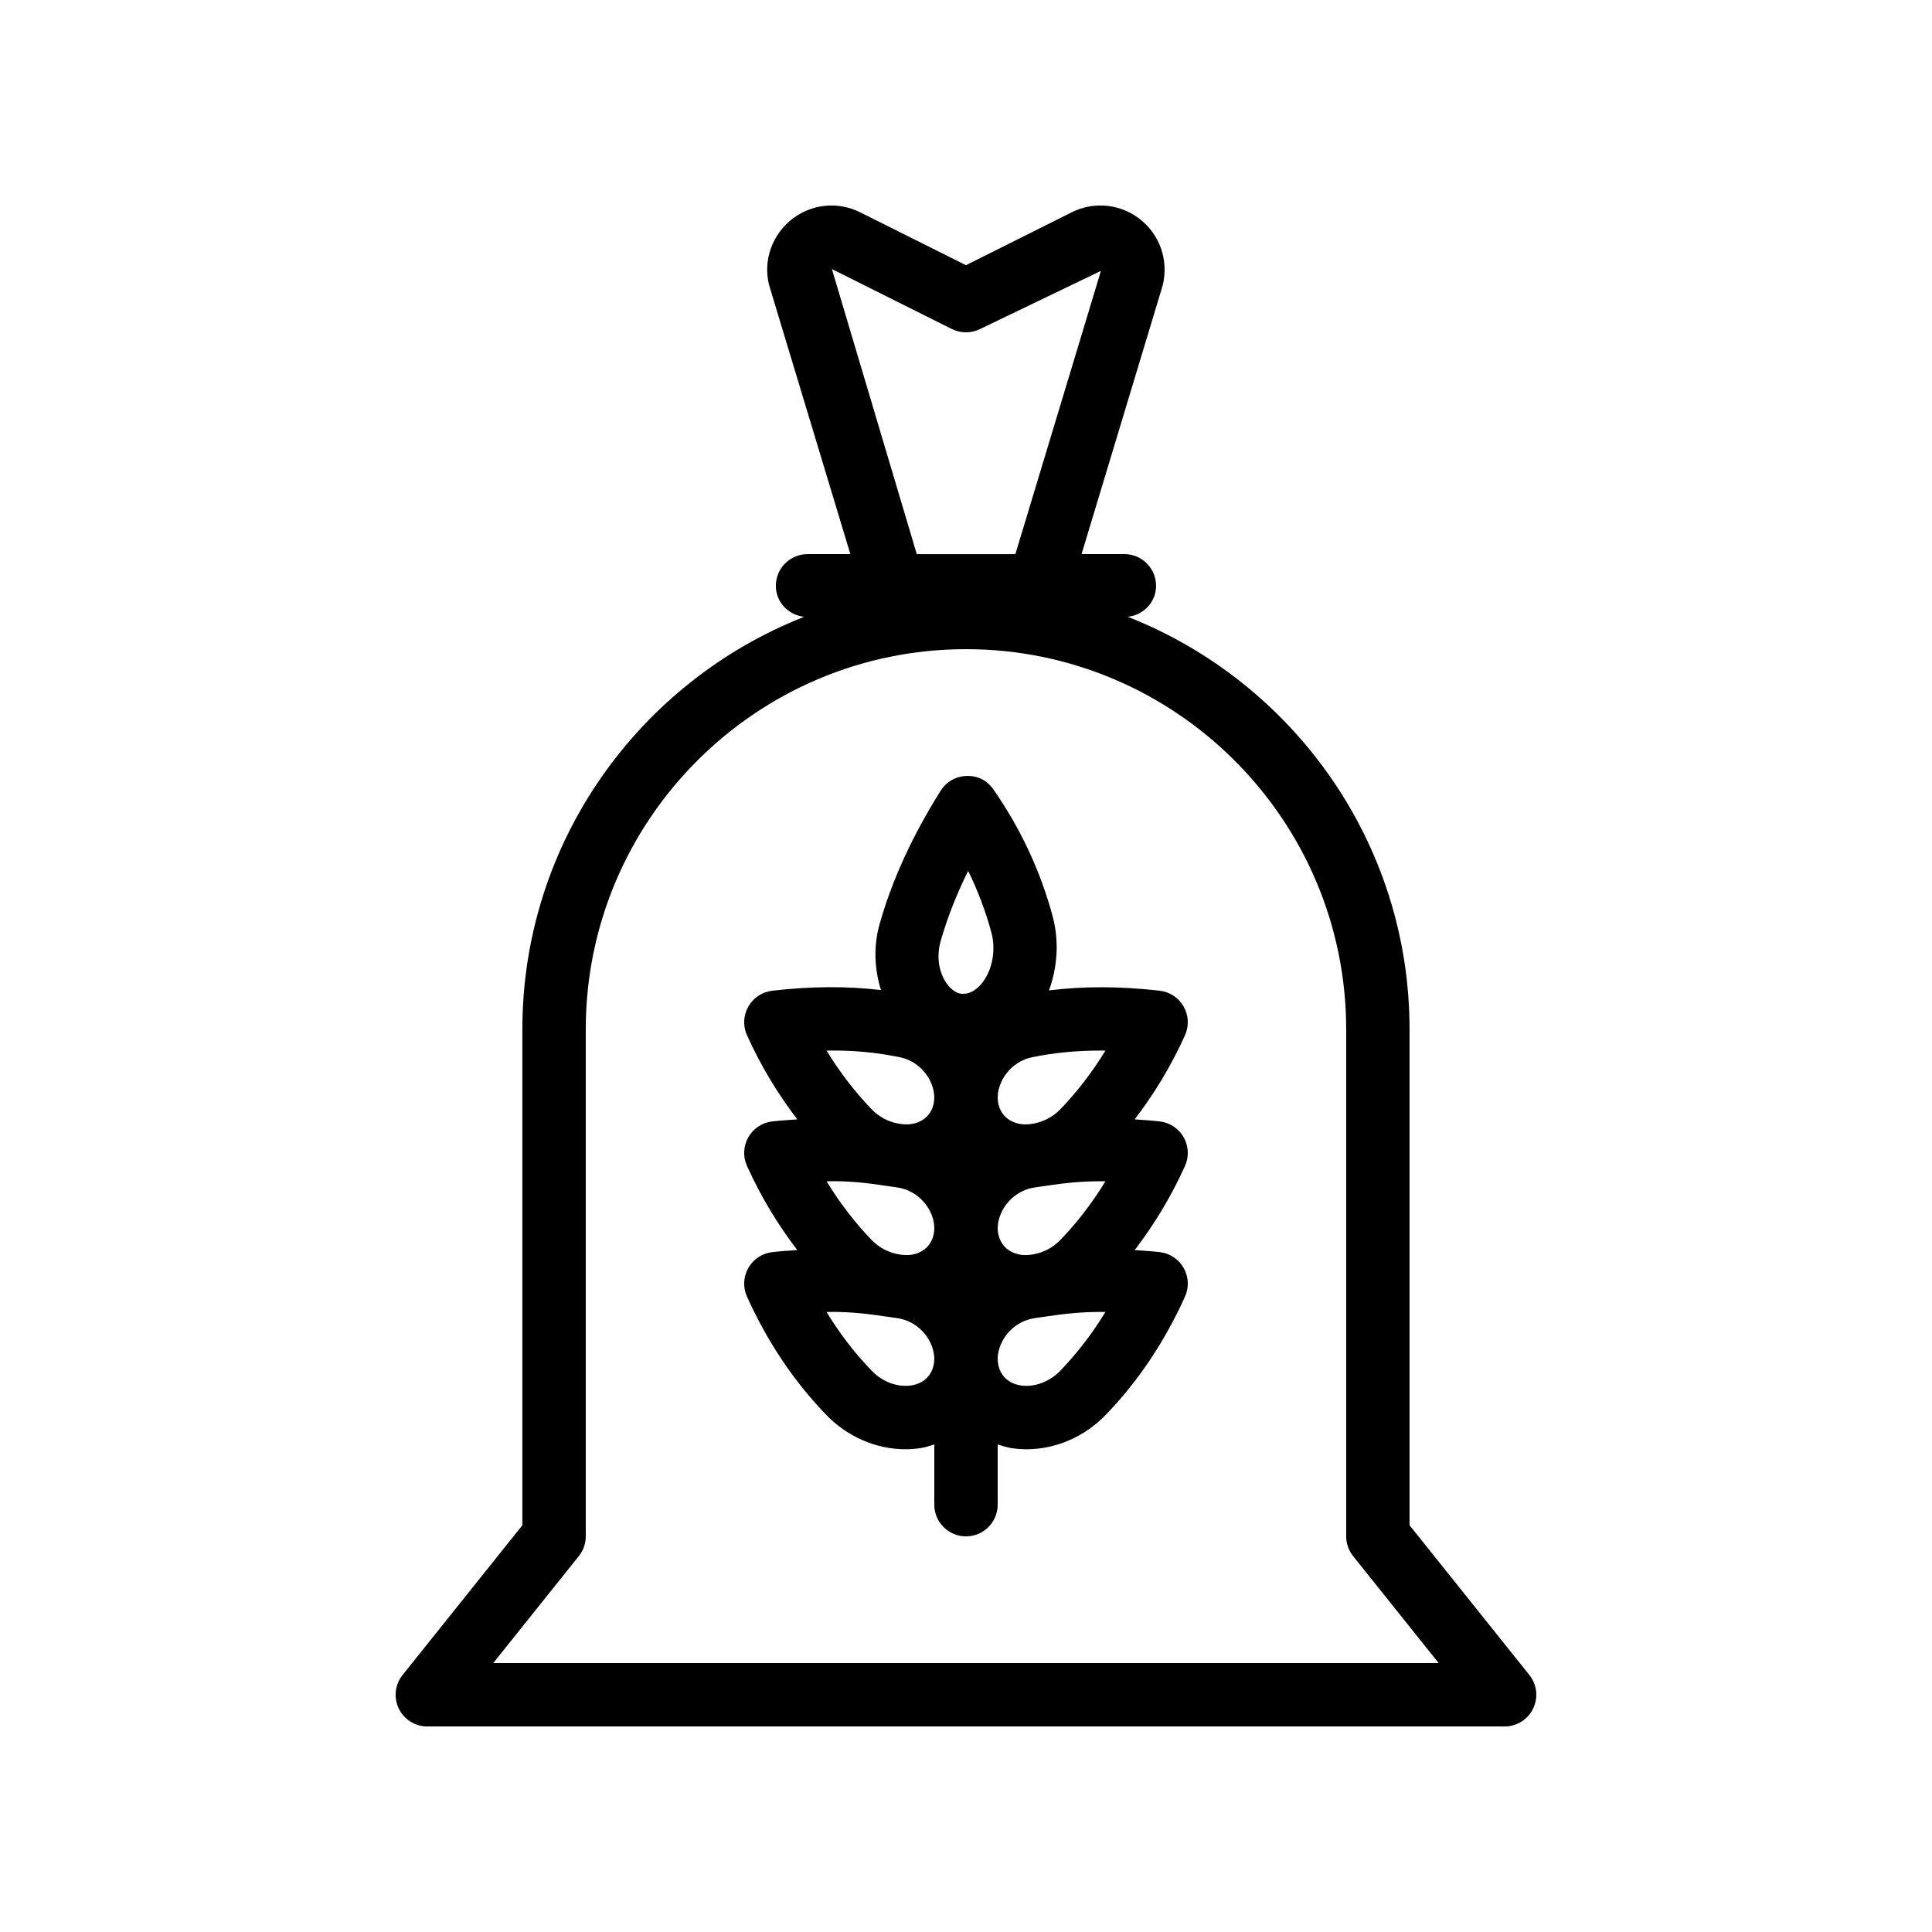
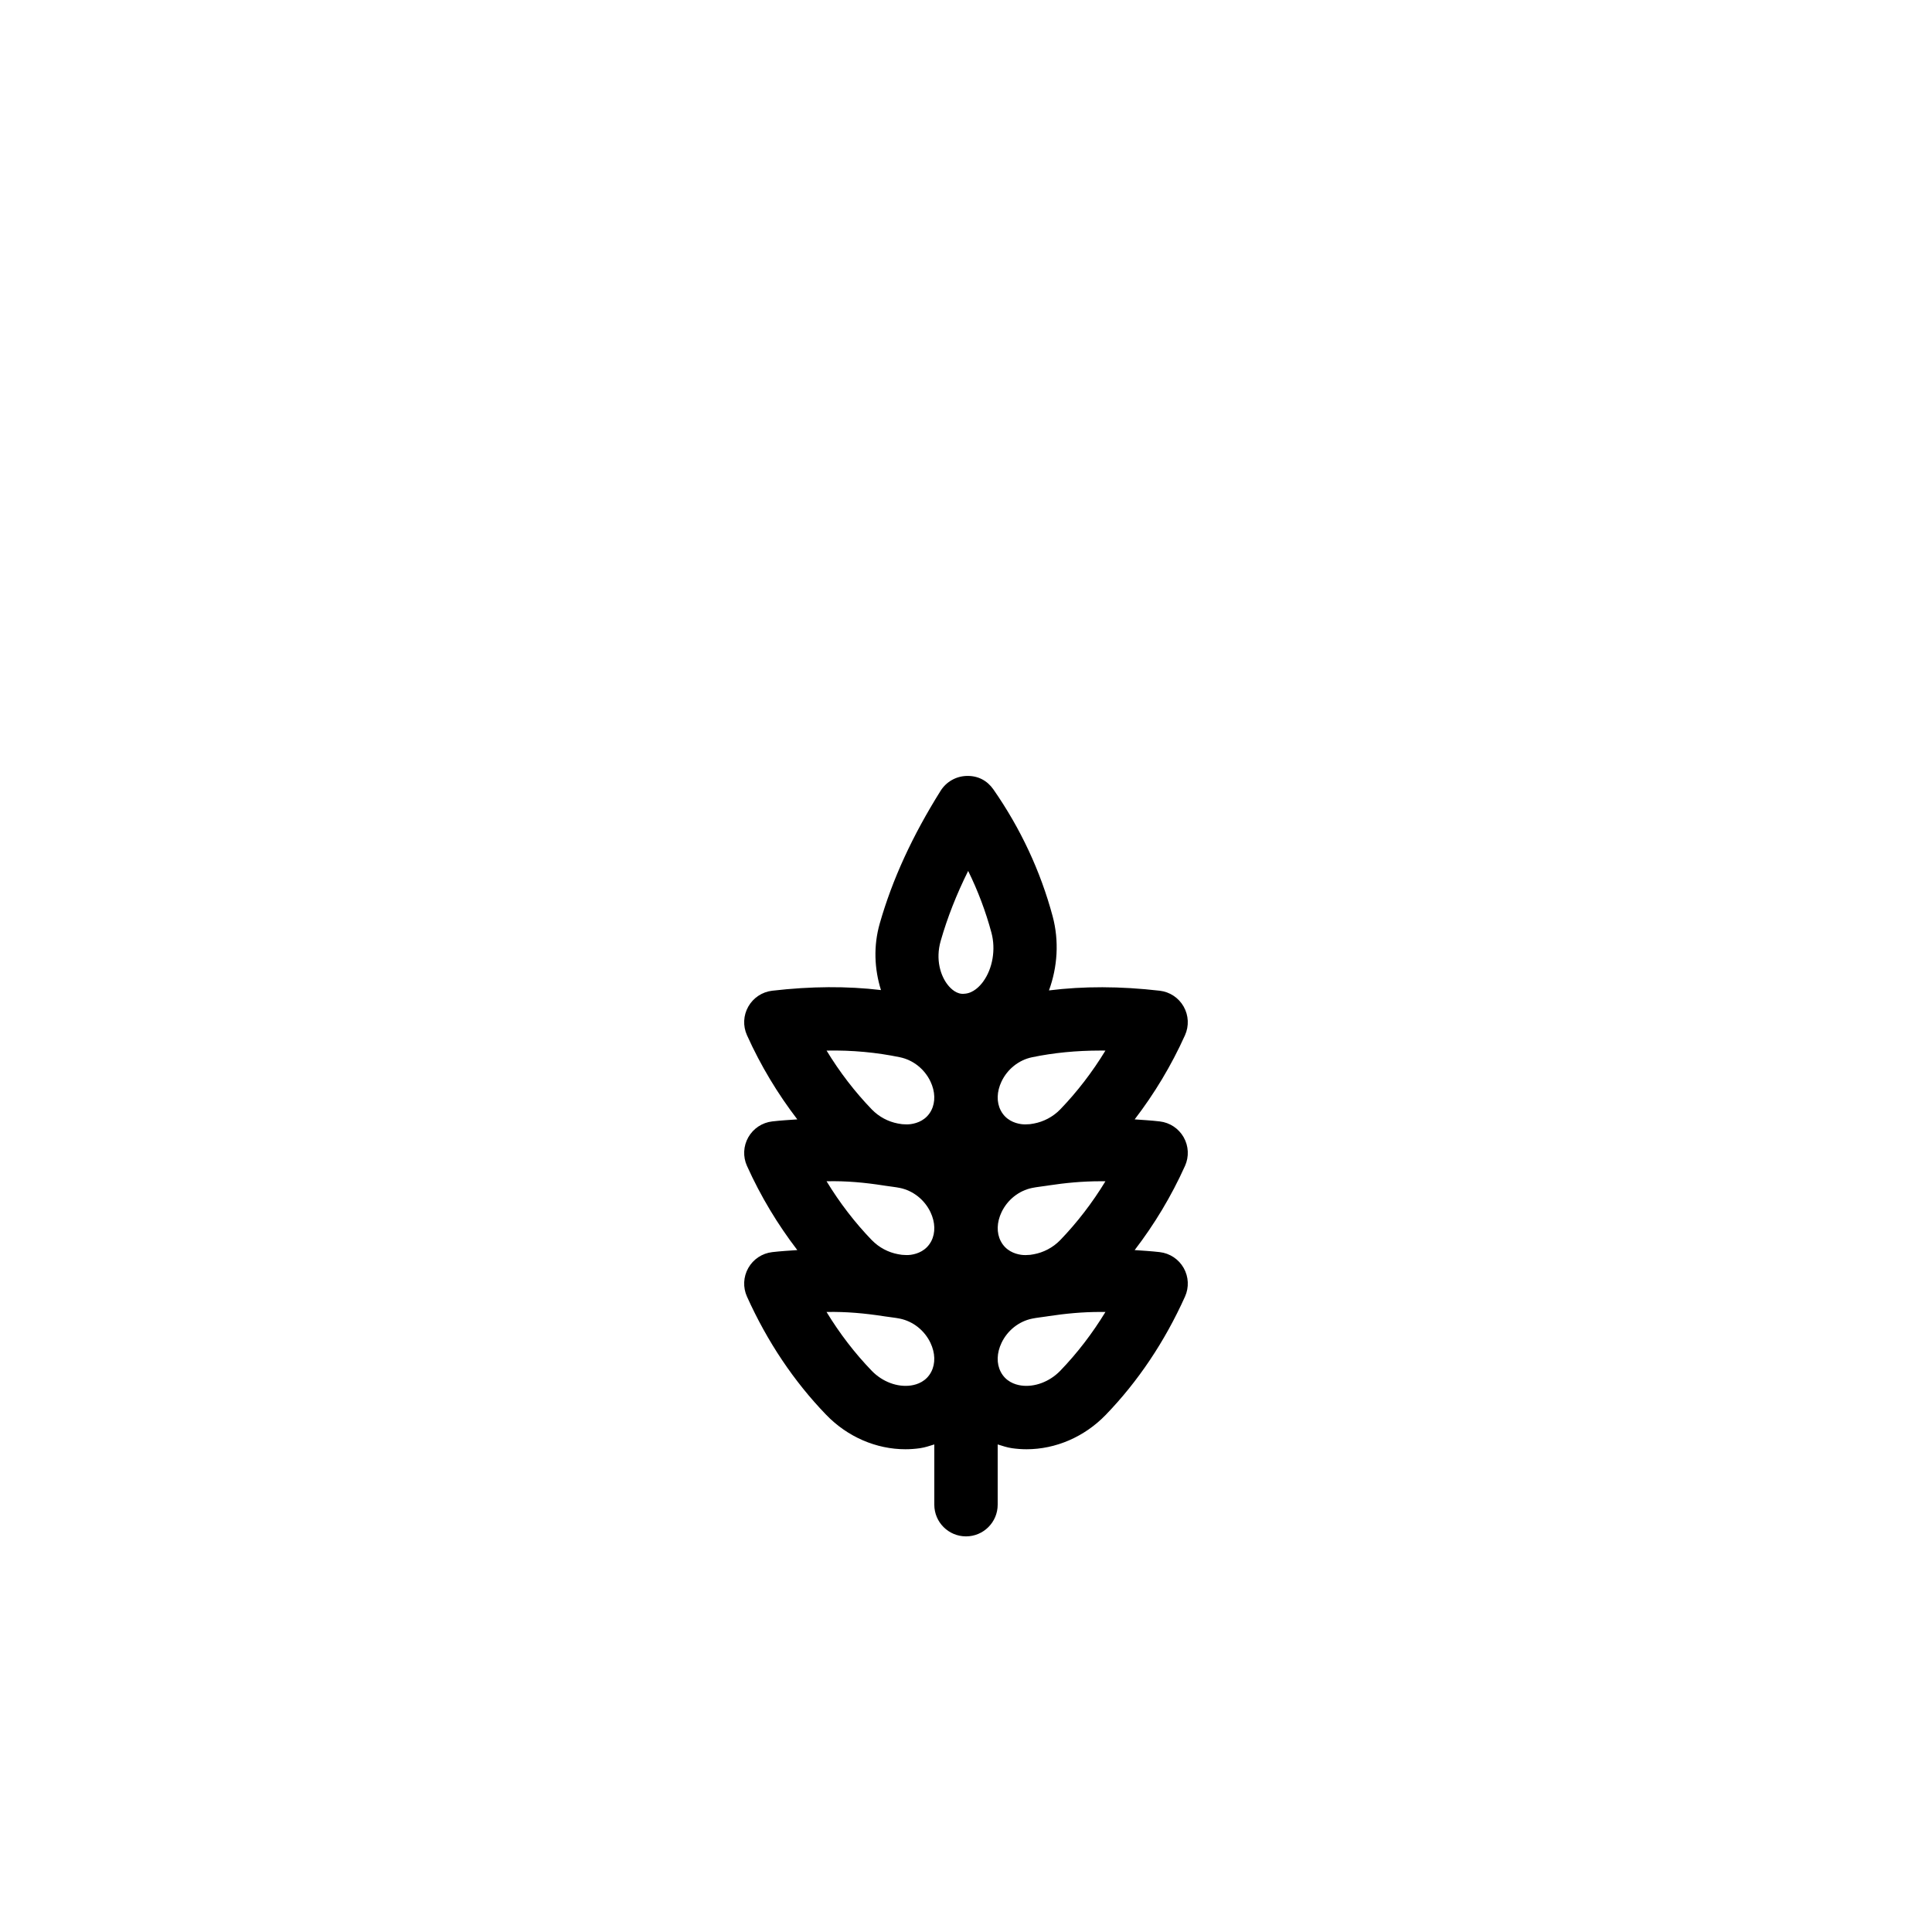
<svg xmlns="http://www.w3.org/2000/svg" fill="#000000" width="800px" height="800px" version="1.1" viewBox="144 144 512 512">
  <g>
-     <path d="m457.68 410.75c-1.324-2.332-3.676-3.891-6.344-4.199-10.531-1.211-20.203-1.219-29.348-0.082 2.262-6.188 2.734-13.086 0.969-19.664-3.219-11.961-8.492-23.254-15.676-33.574-1.609-2.312-4.035-3.691-7.098-3.598-2.816 0.066-5.418 1.547-6.914 3.938-7.504 11.98-12.777 23.465-16.113 35.113-1.723 5.988-1.441 12.113 0.309 17.695-8.984-1.07-18.484-1.02-28.812 0.172-2.664 0.309-5.019 1.867-6.344 4.199-1.324 2.328-1.457 5.148-0.352 7.594 3.66 8.125 8.168 15.555 13.34 22.305-2.195 0.152-4.375 0.277-6.644 0.539-2.664 0.309-5.019 1.867-6.344 4.199-1.324 2.328-1.457 5.148-0.352 7.594 3.66 8.125 8.168 15.555 13.34 22.305-2.195 0.152-4.375 0.277-6.644 0.539-2.664 0.309-5.019 1.867-6.344 4.199-1.324 2.328-1.457 5.148-0.352 7.594 5.367 11.914 12.426 22.457 20.988 31.32 5.656 5.863 13.285 9.129 20.988 9.129 1.301 0 2.602-0.094 3.898-0.281 1.32-0.191 2.535-0.617 3.769-0.996v15.969c0 4.637 3.758 8.398 8.398 8.398 4.637 0 8.398-3.758 8.398-8.398v-15.969c1.234 0.379 2.449 0.805 3.766 0.996 1.297 0.188 2.598 0.281 3.898 0.281 7.703 0 15.328-3.269 20.988-9.129 8.562-8.863 15.621-19.406 20.988-31.32 1.102-2.445 0.973-5.266-0.352-7.594-1.324-2.332-3.676-3.891-6.344-4.199-2.273-0.262-4.449-0.387-6.644-0.539 5.176-6.754 9.68-14.18 13.34-22.305 1.102-2.445 0.973-5.266-0.352-7.594-1.324-2.332-3.676-3.891-6.344-4.199-2.273-0.262-4.449-0.387-6.644-0.539 5.176-6.754 9.68-14.18 13.34-22.305 1.098-2.445 0.969-5.266-0.359-7.594zm-22.043 11.656c0.438 0 0.879 0 1.316 0.008-3.488 5.719-7.5 10.938-11.984 15.59-1.941 2.004-4.449 3.273-6.977 3.742-0.344 0.059-0.695 0.105-1.039 0.168-0.797 0.07-1.594 0.094-2.363-0.016-1.734-0.254-4.074-1.09-5.391-3.629v-0.004c-1.137-2.195-1.059-4.984 0.219-7.664 1.57-3.297 4.594-5.695 8.082-6.418 5.727-1.188 11.73-1.777 18.137-1.777zm-13.711 35.742c4.398-0.664 8.914-1.105 13.711-1.105 0.438 0 0.879 0 1.316 0.008-3.488 5.719-7.5 10.938-11.984 15.59-1.965 2.031-4.508 3.305-7.062 3.758-0.301 0.051-0.605 0.094-0.906 0.145-0.812 0.078-1.625 0.098-2.406-0.012-1.734-0.254-4.074-1.09-5.391-3.629v-0.004c-1.137-2.195-1.059-4.984 0.219-7.664 1.57-3.297 4.594-5.695 8.082-6.418 1.238-0.258 2.547-0.375 3.816-0.578 0.195-0.035 0.402-0.043 0.605-0.09zm-46.895 14.492c-4.484-4.648-8.496-9.867-11.984-15.59 5.238-0.133 10.215 0.355 15.047 1.105 0.18 0.039 0.359 0.047 0.539 0.082 1.285 0.207 2.617 0.324 3.871 0.582 3.488 0.723 6.512 3.121 8.082 6.418 1.273 2.676 1.352 5.469 0.219 7.664v0.004c-1.316 2.539-3.656 3.375-5.391 3.629-0.781 0.109-1.582 0.086-2.387 0.012-0.34-0.059-0.684-0.109-1.027-0.164-2.535-0.469-5.027-1.734-6.969-3.742zm18.273-79.324c1.758-6.141 4.164-12.266 7.269-18.512 2.586 5.254 4.648 10.723 6.168 16.363 1.191 4.434 0.324 9.535-2.211 12.996-0.84 1.148-2.602 3.082-4.996 3.191-1.914 0.219-3.492-1.242-4.387-2.379-1.84-2.332-3.293-6.621-1.844-11.66zm-10.805 30.867c3.488 0.723 6.512 3.121 8.082 6.418 1.273 2.676 1.352 5.469 0.219 7.664v0.004c-1.316 2.539-3.656 3.375-5.391 3.629-0.77 0.113-1.562 0.086-2.352 0.02-0.371-0.066-0.75-0.117-1.121-0.18-2.508-0.477-4.973-1.738-6.902-3.731-4.484-4.648-8.496-9.867-11.984-15.59 6.824-0.137 13.328 0.496 19.449 1.766zm8.297 83.352v0.004c-1.316 2.539-3.656 3.375-5.391 3.629-3.586 0.516-7.551-0.973-10.379-3.891-4.484-4.648-8.496-9.867-11.984-15.59 5.25-0.113 10.234 0.367 15.07 1.113 0.141 0.031 0.285 0.035 0.43 0.062 1.312 0.211 2.676 0.328 3.957 0.59 3.488 0.723 6.512 3.121 8.082 6.418 1.273 2.68 1.352 5.473 0.215 7.664zm34.172-0.258c-2.824 2.918-6.832 4.402-10.379 3.891-1.734-0.254-4.074-1.09-5.391-3.629v-0.004c-1.137-2.195-1.059-4.984 0.219-7.664 1.57-3.297 4.594-5.695 8.082-6.418 1.238-0.258 2.547-0.375 3.816-0.578 0.203-0.039 0.41-0.047 0.613-0.094 4.398-0.664 8.914-1.105 13.711-1.105 0.438 0 0.879 0 1.316 0.008-3.496 5.727-7.504 10.945-11.988 15.594z" />
-     <path d="m257.25 601.53h285.49c3.227 0 6.172-1.848 7.57-4.762 1.398-2.906 1.004-6.363-1.012-8.879l-31.75-39.684v-131.41c0-49.68-31.02-92.156-74.672-109.34 4.191-0.469 7.496-3.894 7.496-8.215 0-4.637-3.758-8.398-8.398-8.398h-11.348l21.133-69.98c2.184-6.551 0.223-13.711-4.992-18.234-5.223-4.527-12.59-5.449-18.754-2.363l-28.02 14.016-28.02-14.004c-6.18-3.106-13.539-2.172-18.758 2.359-5.215 4.523-7.18 11.68-5.066 18.004l21.207 70.207h-11.348c-4.637 0-8.398 3.758-8.398 8.398 0 4.316 3.305 7.746 7.496 8.215-43.648 17.18-74.672 59.66-74.672 109.34v131.41l-31.746 39.684c-2.016 2.516-2.41 5.973-1.012 8.879 1.398 2.914 4.344 4.762 7.57 4.762zm107.21-386.23 31.777 15.887c2.363 1.18 5.148 1.18 7.512 0l32.008-15.398-22.672 75.062h-26.129zm-67.07 341.09c1.195-1.488 1.844-3.336 1.844-5.242v-134.35c0-55.559 45.203-100.76 100.76-100.76s100.76 45.203 100.76 100.76v134.35c0 1.906 0.648 3.754 1.84 5.242l22.672 28.344h-250.55z" />
+     <path d="m457.68 410.75c-1.324-2.332-3.676-3.891-6.344-4.199-10.531-1.211-20.203-1.219-29.348-0.082 2.262-6.188 2.734-13.086 0.969-19.664-3.219-11.961-8.492-23.254-15.676-33.574-1.609-2.312-4.035-3.691-7.098-3.598-2.816 0.066-5.418 1.547-6.914 3.938-7.504 11.98-12.777 23.465-16.113 35.113-1.723 5.988-1.441 12.113 0.309 17.695-8.984-1.07-18.484-1.02-28.812 0.172-2.664 0.309-5.019 1.867-6.344 4.199-1.324 2.328-1.457 5.148-0.352 7.594 3.66 8.125 8.168 15.555 13.34 22.305-2.195 0.152-4.375 0.277-6.644 0.539-2.664 0.309-5.019 1.867-6.344 4.199-1.324 2.328-1.457 5.148-0.352 7.594 3.66 8.125 8.168 15.555 13.34 22.305-2.195 0.152-4.375 0.277-6.644 0.539-2.664 0.309-5.019 1.867-6.344 4.199-1.324 2.328-1.457 5.148-0.352 7.594 5.367 11.914 12.426 22.457 20.988 31.32 5.656 5.863 13.285 9.129 20.988 9.129 1.301 0 2.602-0.094 3.898-0.281 1.32-0.191 2.535-0.617 3.769-0.996v15.969c0 4.637 3.758 8.398 8.398 8.398 4.637 0 8.398-3.758 8.398-8.398v-15.969c1.234 0.379 2.449 0.805 3.766 0.996 1.297 0.188 2.598 0.281 3.898 0.281 7.703 0 15.328-3.269 20.988-9.129 8.562-8.863 15.621-19.406 20.988-31.32 1.102-2.445 0.973-5.266-0.352-7.594-1.324-2.332-3.676-3.891-6.344-4.199-2.273-0.262-4.449-0.387-6.644-0.539 5.176-6.754 9.68-14.18 13.34-22.305 1.102-2.445 0.973-5.266-0.352-7.594-1.324-2.332-3.676-3.891-6.344-4.199-2.273-0.262-4.449-0.387-6.644-0.539 5.176-6.754 9.68-14.18 13.34-22.305 1.098-2.445 0.969-5.266-0.359-7.594zm-22.043 11.656c0.438 0 0.879 0 1.316 0.008-3.488 5.719-7.5 10.938-11.984 15.59-1.941 2.004-4.449 3.273-6.977 3.742-0.344 0.059-0.695 0.105-1.039 0.168-0.797 0.07-1.594 0.094-2.363-0.016-1.734-0.254-4.074-1.09-5.391-3.629v-0.004c-1.137-2.195-1.059-4.984 0.219-7.664 1.57-3.297 4.594-5.695 8.082-6.418 5.727-1.188 11.73-1.777 18.137-1.777zm-13.711 35.742c4.398-0.664 8.914-1.105 13.711-1.105 0.438 0 0.879 0 1.316 0.008-3.488 5.719-7.5 10.938-11.984 15.59-1.965 2.031-4.508 3.305-7.062 3.758-0.301 0.051-0.605 0.094-0.906 0.145-0.812 0.078-1.625 0.098-2.406-0.012-1.734-0.254-4.074-1.09-5.391-3.629v-0.004c-1.137-2.195-1.059-4.984 0.219-7.664 1.57-3.297 4.594-5.695 8.082-6.418 1.238-0.258 2.547-0.375 3.816-0.578 0.195-0.035 0.402-0.043 0.605-0.09zm-46.895 14.492c-4.484-4.648-8.496-9.867-11.984-15.59 5.238-0.133 10.215 0.355 15.047 1.105 0.18 0.039 0.359 0.047 0.539 0.082 1.285 0.207 2.617 0.324 3.871 0.582 3.488 0.723 6.512 3.121 8.082 6.418 1.273 2.676 1.352 5.469 0.219 7.664c-1.316 2.539-3.656 3.375-5.391 3.629-0.781 0.109-1.582 0.086-2.387 0.012-0.34-0.059-0.684-0.109-1.027-0.164-2.535-0.469-5.027-1.734-6.969-3.742zm18.273-79.324c1.758-6.141 4.164-12.266 7.269-18.512 2.586 5.254 4.648 10.723 6.168 16.363 1.191 4.434 0.324 9.535-2.211 12.996-0.84 1.148-2.602 3.082-4.996 3.191-1.914 0.219-3.492-1.242-4.387-2.379-1.84-2.332-3.293-6.621-1.844-11.66zm-10.805 30.867c3.488 0.723 6.512 3.121 8.082 6.418 1.273 2.676 1.352 5.469 0.219 7.664v0.004c-1.316 2.539-3.656 3.375-5.391 3.629-0.77 0.113-1.562 0.086-2.352 0.02-0.371-0.066-0.75-0.117-1.121-0.18-2.508-0.477-4.973-1.738-6.902-3.731-4.484-4.648-8.496-9.867-11.984-15.59 6.824-0.137 13.328 0.496 19.449 1.766zm8.297 83.352v0.004c-1.316 2.539-3.656 3.375-5.391 3.629-3.586 0.516-7.551-0.973-10.379-3.891-4.484-4.648-8.496-9.867-11.984-15.59 5.25-0.113 10.234 0.367 15.07 1.113 0.141 0.031 0.285 0.035 0.43 0.062 1.312 0.211 2.676 0.328 3.957 0.59 3.488 0.723 6.512 3.121 8.082 6.418 1.273 2.68 1.352 5.473 0.215 7.664zm34.172-0.258c-2.824 2.918-6.832 4.402-10.379 3.891-1.734-0.254-4.074-1.09-5.391-3.629v-0.004c-1.137-2.195-1.059-4.984 0.219-7.664 1.57-3.297 4.594-5.695 8.082-6.418 1.238-0.258 2.547-0.375 3.816-0.578 0.203-0.039 0.41-0.047 0.613-0.094 4.398-0.664 8.914-1.105 13.711-1.105 0.438 0 0.879 0 1.316 0.008-3.496 5.727-7.504 10.945-11.988 15.594z" />
  </g>
</svg>